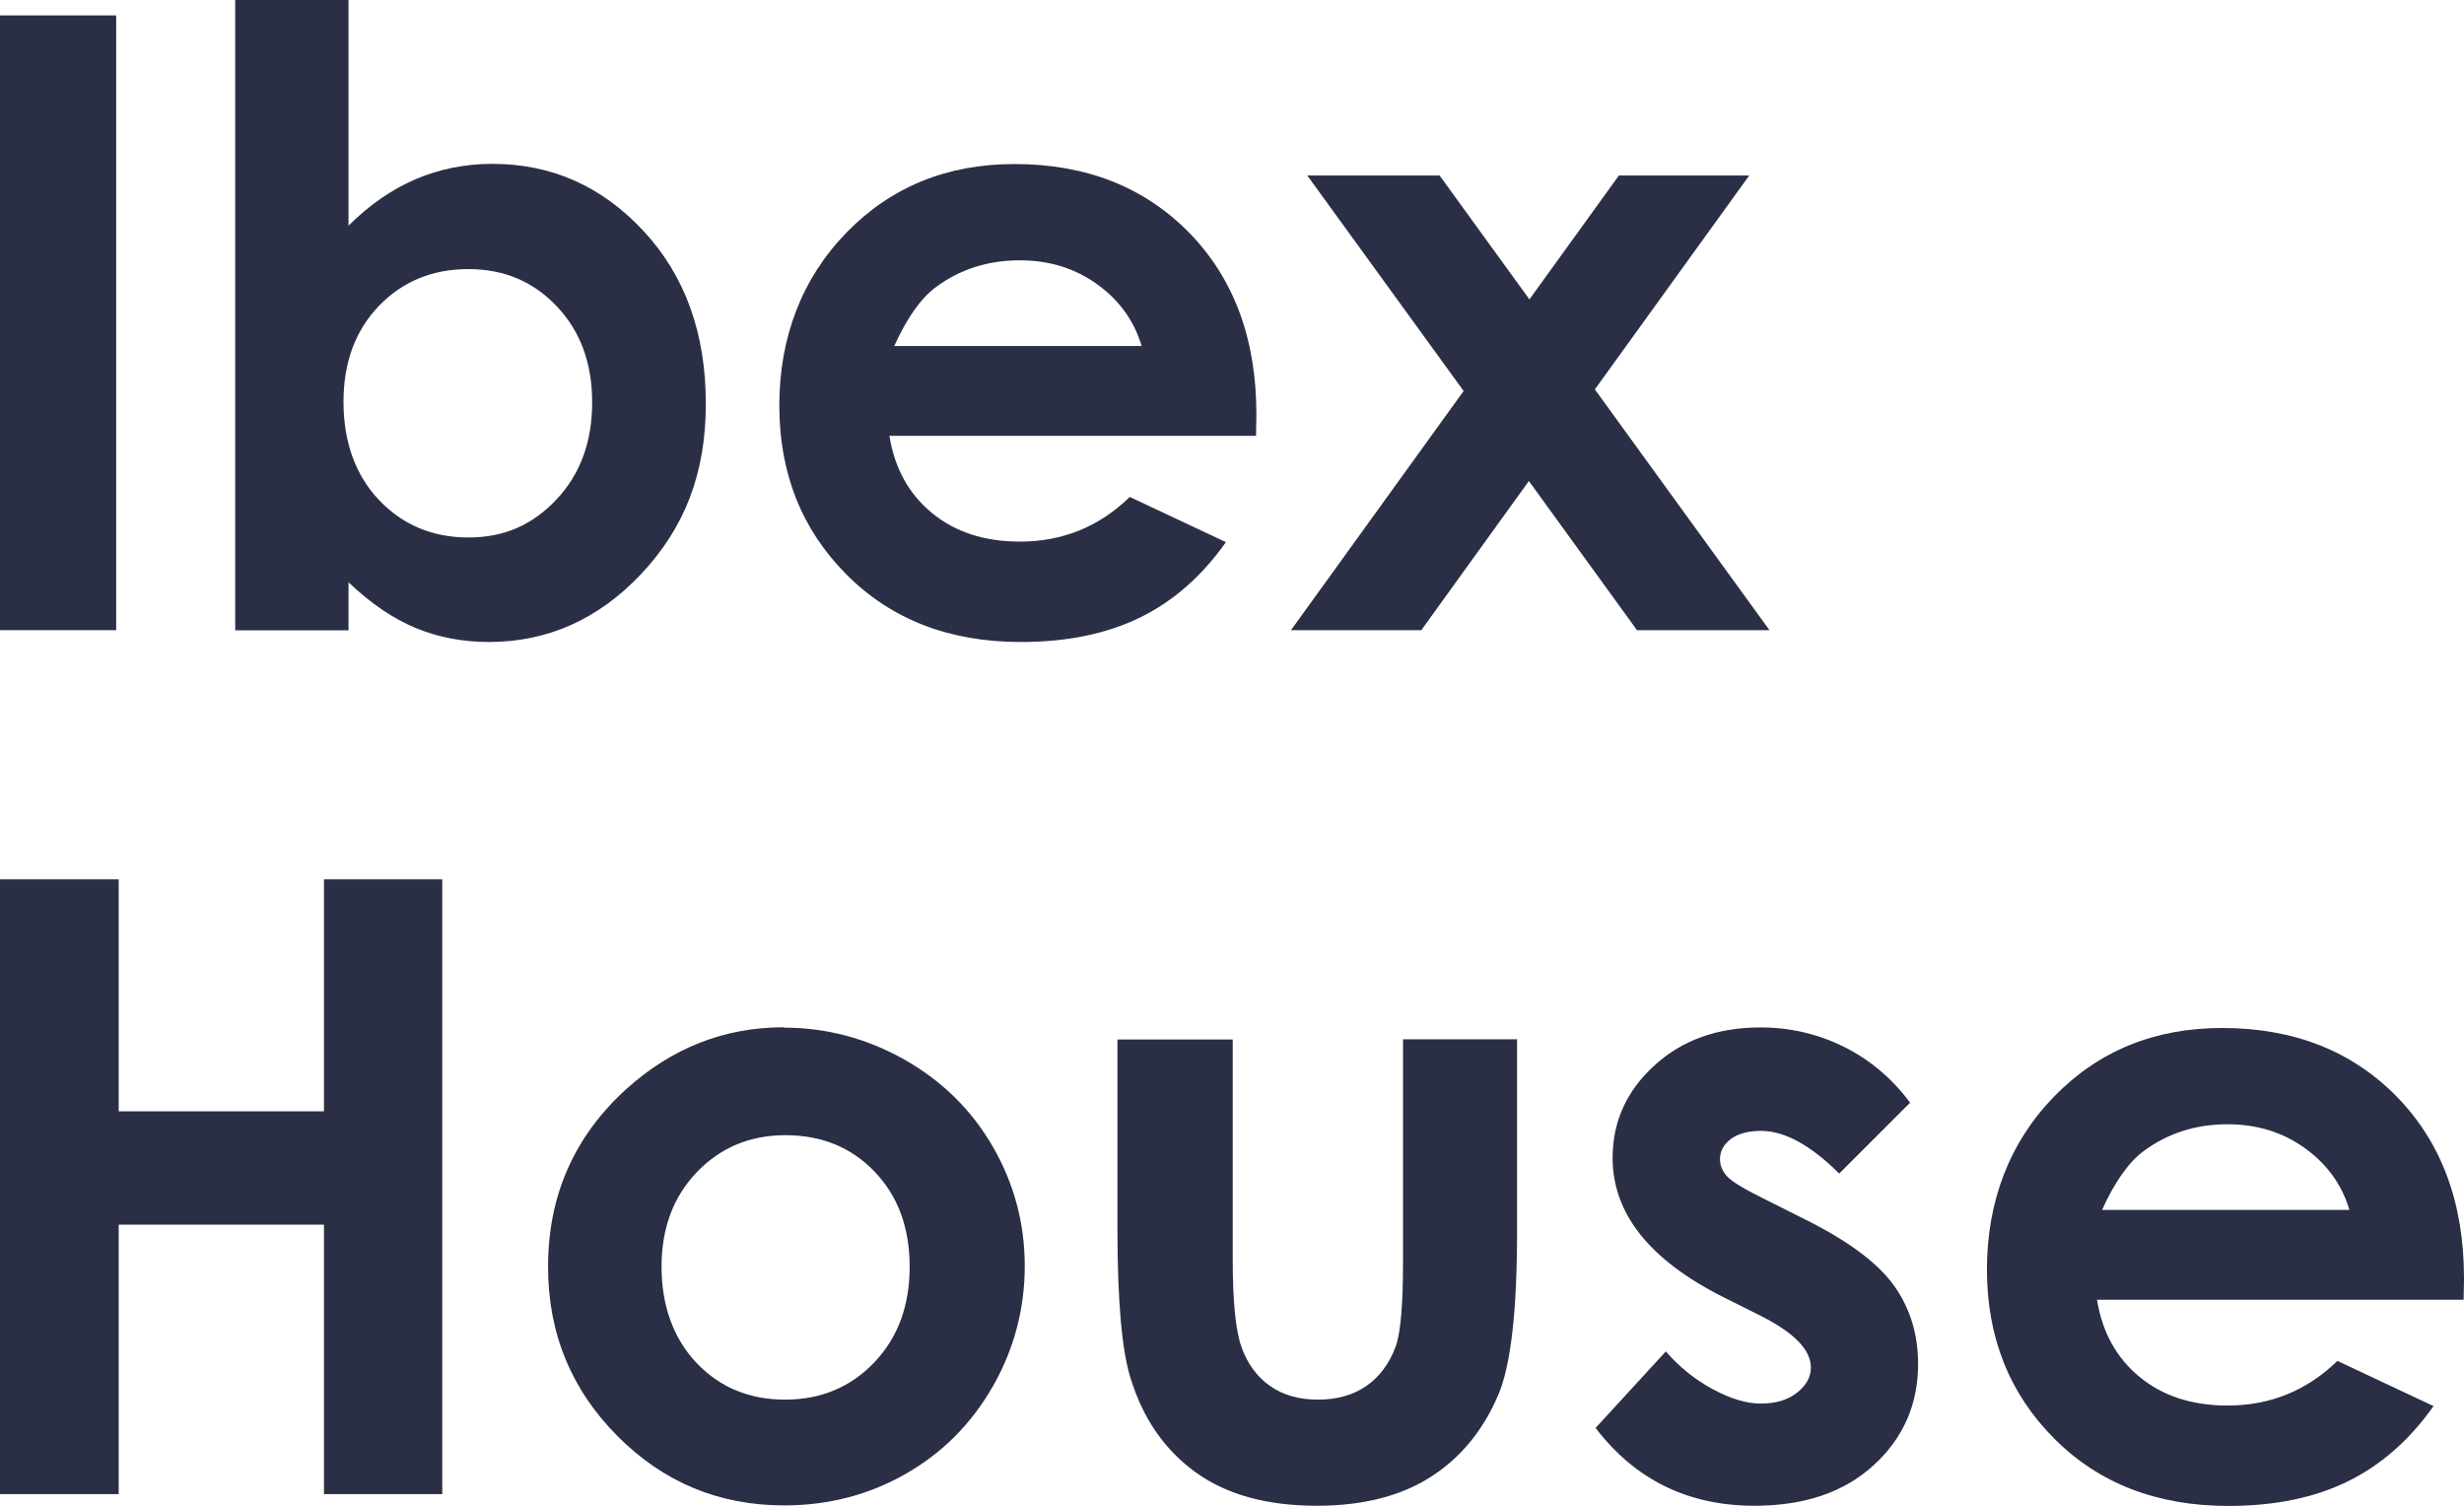
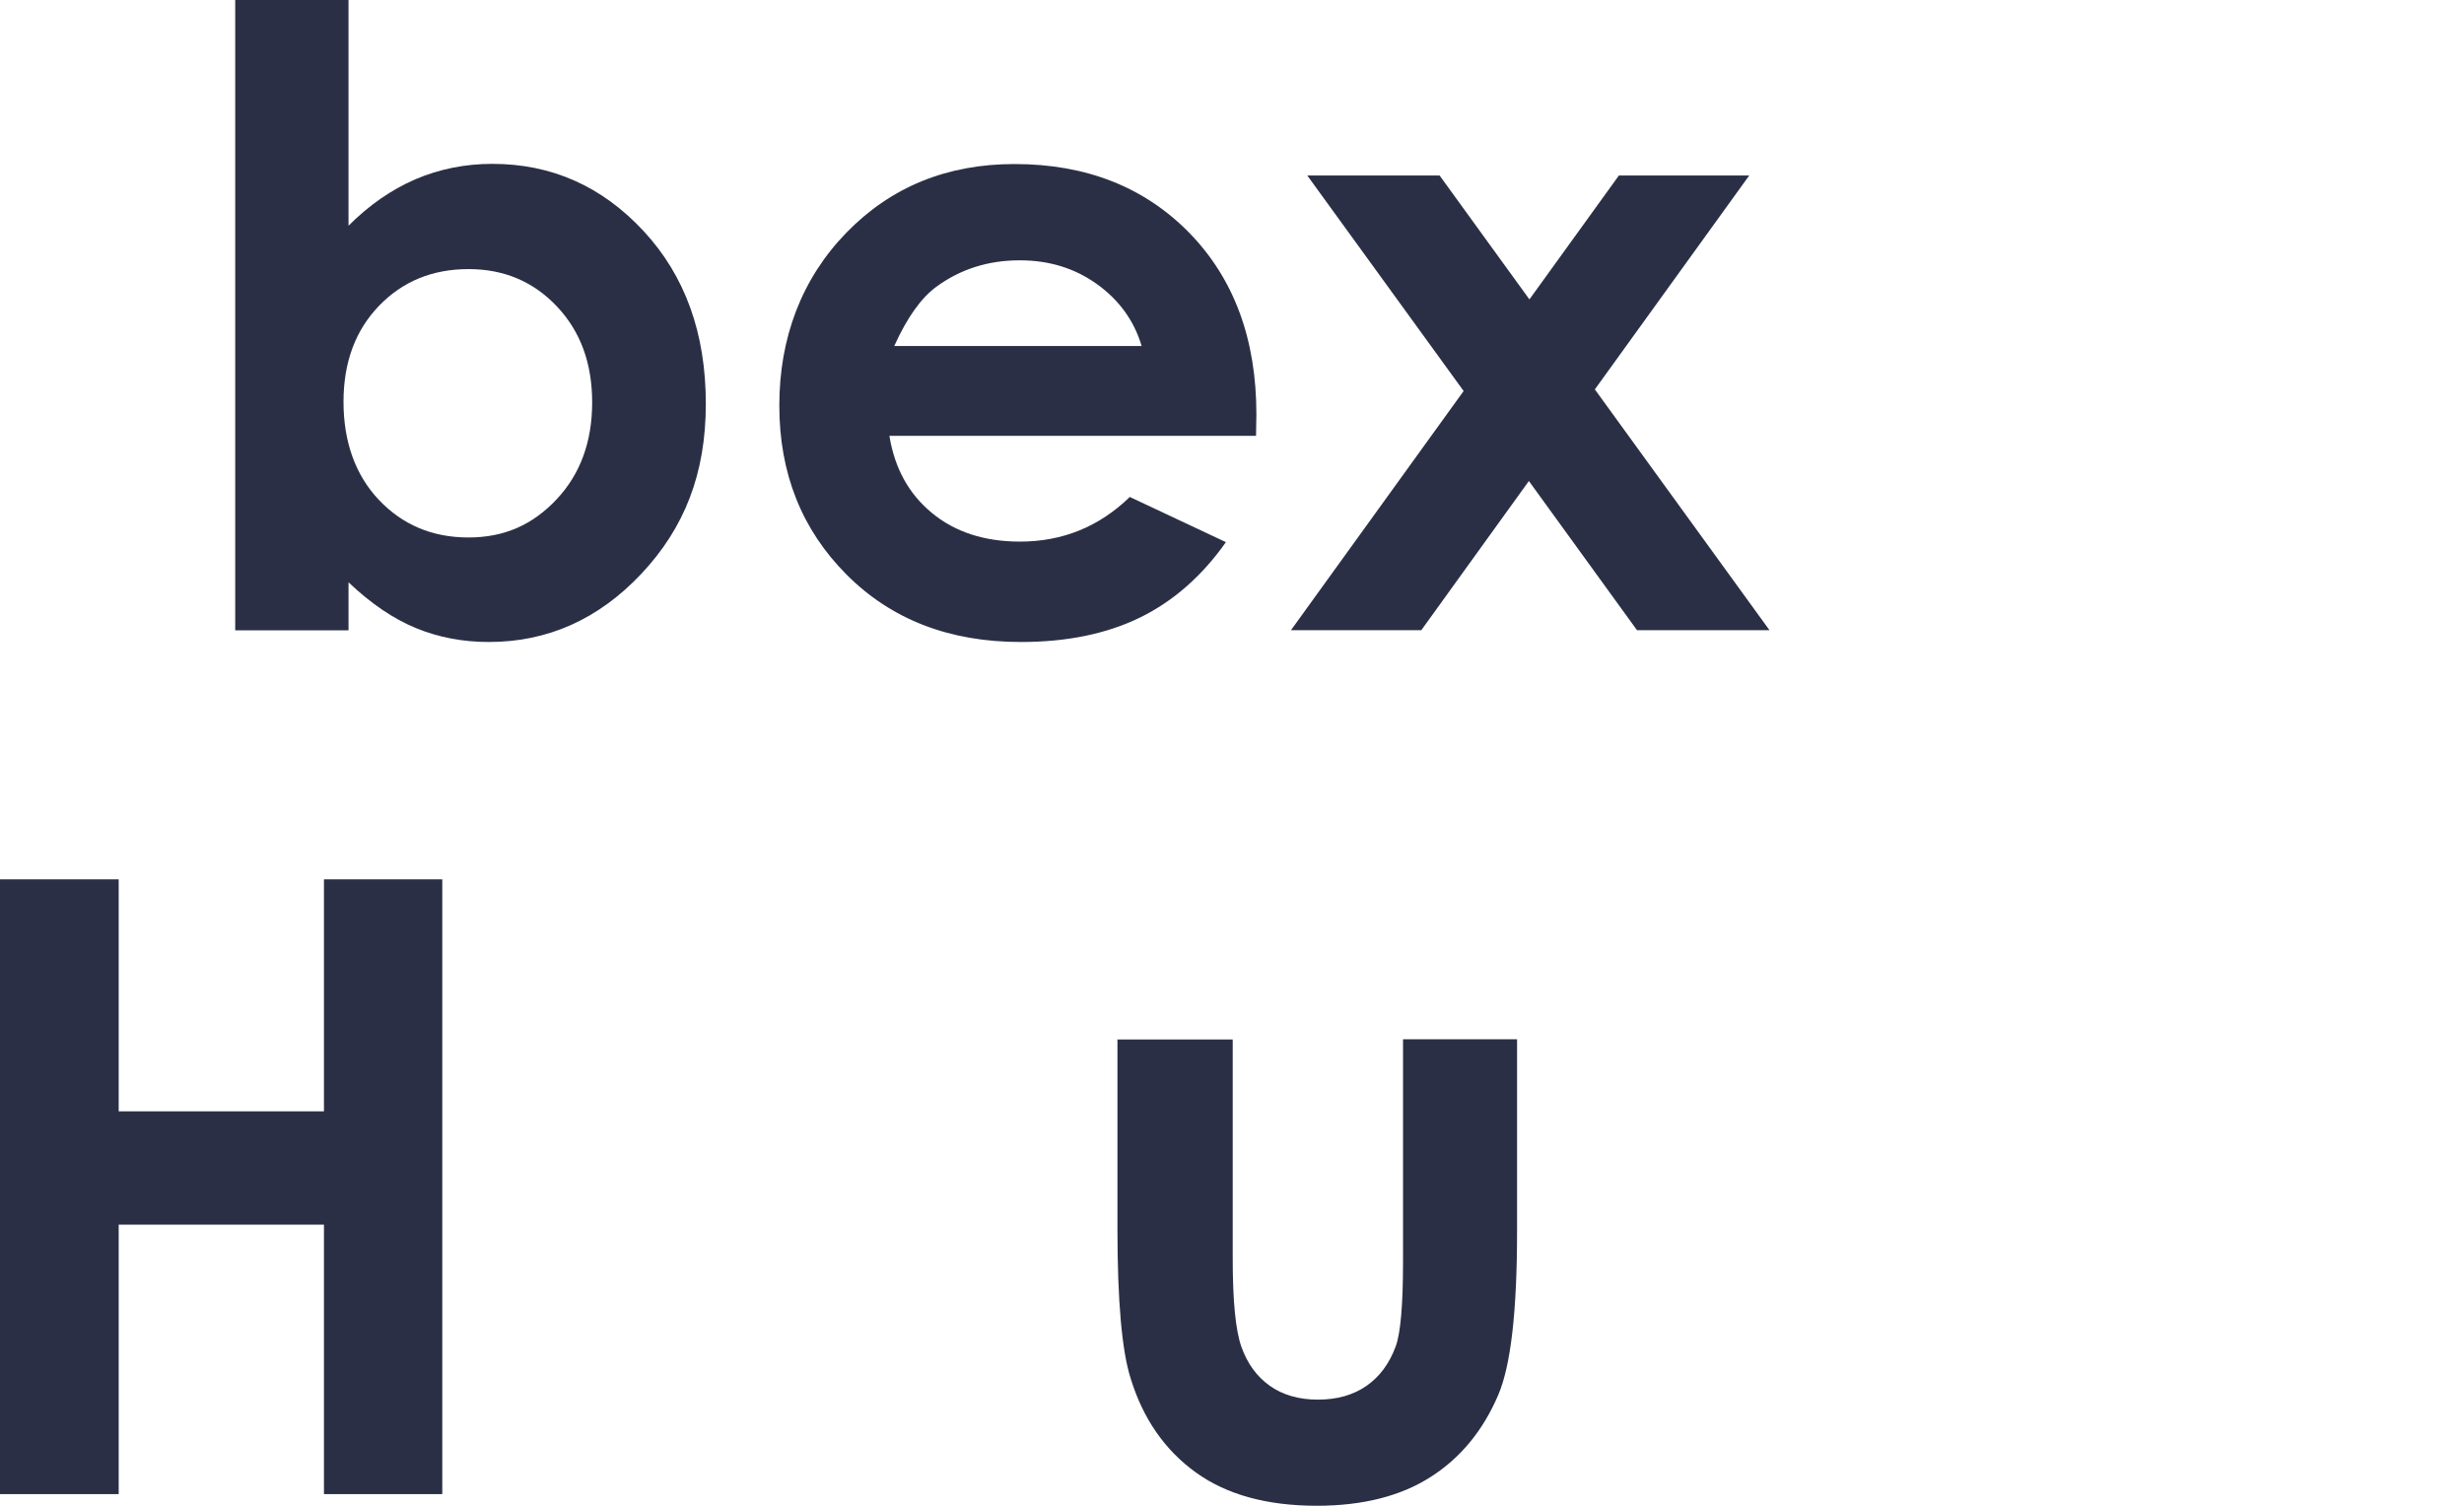
<svg xmlns="http://www.w3.org/2000/svg" id="Capa_2" data-name="Capa 2" viewBox="0 0 137.44 83.99">
  <defs>
    <style>      .cls-1 {        fill: #2a2f45;      }    </style>
  </defs>
  <g id="Capa_1-2" data-name="Capa 1">
    <g>
-       <path class="cls-1" d="M0,.86h6.48v34.29H0V.86Z" />
      <path class="cls-1" d="M19.44,0v12.59c1.15-1.15,2.39-2.01,3.73-2.59,1.34-.57,2.77-.86,4.29-.86,3.31,0,6.12,1.25,8.44,3.75s3.47,5.71,3.47,9.63-1.2,6.93-3.59,9.48c-2.39,2.54-5.23,3.81-8.51,3.81-1.46,0-2.82-.26-4.08-.78-1.26-.52-2.51-1.37-3.75-2.55v2.68h-6.32V0h6.32ZM26.13,15.01c-2,0-3.67.68-4.99,2.05-1.32,1.37-1.98,3.15-1.98,5.36s.66,4.08,1.98,5.47c1.32,1.39,2.98,2.09,4.99,2.09s3.58-.71,4.91-2.12,1.99-3.22,1.99-5.41-.65-3.96-1.96-5.35c-1.31-1.39-2.95-2.09-4.94-2.09Z" />
      <path class="cls-1" d="M70.05,24.31h-20.44c.29,1.8,1.08,3.24,2.37,4.3,1.28,1.06,2.92,1.6,4.91,1.6,2.38,0,4.42-.83,6.13-2.49l5.36,2.52c-1.34,1.9-2.94,3.3-4.8,4.21-1.87.91-4.08,1.36-6.64,1.36-3.98,0-7.22-1.25-9.72-3.76-2.5-2.51-3.75-5.65-3.75-9.43s1.25-7.08,3.74-9.64,5.62-3.83,9.38-3.83c3.99,0,7.24,1.28,9.74,3.83,2.5,2.56,3.75,5.93,3.75,10.13l-.02,1.21ZM63.68,19.3c-.42-1.41-1.25-2.56-2.49-3.45-1.24-.89-2.67-1.33-4.31-1.33-1.77,0-3.33.5-4.67,1.49-.84.62-1.62,1.72-2.33,3.29h13.8Z" />
      <path class="cls-1" d="M72.91,9.79h7.39l5.01,6.91,4.99-6.91h7.27l-8.61,11.93,9.74,13.43h-7.39l-6.03-8.32-6,8.32h-7.27l9.63-13.34-8.72-12.02Z" />
      <path class="cls-1" d="M0,49.05h6.62v12.94h11.45v-12.94h6.6v34.29h-6.6v-15.03H6.62v15.03H0v-34.29Z" />
-       <path class="cls-1" d="M43.71,57.32c2.39,0,4.64.6,6.75,1.79,2.11,1.2,3.75,2.82,4.93,4.87s1.77,4.27,1.77,6.64-.59,4.63-1.78,6.71c-1.19,2.08-2.81,3.71-4.86,4.88-2.05,1.17-4.31,1.76-6.78,1.76-3.64,0-6.74-1.29-9.31-3.88s-3.86-5.73-3.86-9.43c0-3.96,1.45-7.26,4.36-9.91,2.55-2.3,5.48-3.45,8.79-3.45ZM43.81,63.32c-1.98,0-3.62.69-4.94,2.06-1.32,1.38-1.97,3.14-1.97,5.28s.65,3.99,1.95,5.36c1.3,1.37,2.95,2.05,4.94,2.05s3.65-.69,4.97-2.07c1.32-1.38,1.98-3.16,1.98-5.34s-.65-3.94-1.95-5.3-2.96-2.04-4.98-2.04Z" />
      <path class="cls-1" d="M62.33,57.98h6.43v12.21c0,2.38.16,4.03.49,4.95.33.92.85,1.64,1.58,2.16.72.51,1.62.77,2.68.77s1.96-.25,2.7-.76,1.29-1.25,1.65-2.23c.26-.73.4-2.29.4-4.69v-12.42h6.36v10.75c0,4.43-.35,7.46-1.05,9.09-.85,1.99-2.11,3.52-3.78,4.58-1.66,1.06-3.78,1.6-6.34,1.6-2.78,0-5.03-.62-6.75-1.86-1.72-1.24-2.93-2.98-3.62-5.2-.5-1.54-.75-4.34-.75-8.39v-10.56Z" />
-       <path class="cls-1" d="M106.53,61.52l-3.94,3.94c-1.6-1.59-3.05-2.38-4.36-2.38-.71,0-1.27.15-1.68.45-.4.3-.61.68-.61,1.13,0,.34.13.66.38.94s.89.68,1.9,1.18l2.33,1.17c2.46,1.21,4.14,2.45,5.06,3.71.92,1.26,1.38,2.74,1.38,4.43,0,2.25-.83,4.13-2.48,5.64-1.65,1.51-3.87,2.26-6.65,2.26-3.7,0-6.65-1.45-8.86-4.34l3.92-4.27c.75.87,1.62,1.57,2.62,2.11,1,.54,1.89.8,2.67.8.84,0,1.52-.2,2.03-.61.51-.4.77-.87.77-1.4,0-.98-.92-1.93-2.77-2.87l-2.14-1.07c-4.1-2.07-6.15-4.65-6.15-7.76,0-2,.77-3.72,2.32-5.14,1.55-1.42,3.52-2.13,5.93-2.13,1.65,0,3.2.36,4.65,1.08s2.68,1.76,3.69,3.11Z" />
-       <path class="cls-1" d="M137.41,72.5h-20.44c.29,1.8,1.08,3.24,2.37,4.3,1.28,1.06,2.92,1.6,4.91,1.6,2.38,0,4.42-.83,6.13-2.49l5.36,2.52c-1.34,1.9-2.94,3.3-4.8,4.21-1.87.91-4.08,1.36-6.64,1.36-3.98,0-7.22-1.25-9.72-3.76-2.5-2.51-3.75-5.65-3.75-9.43s1.25-7.08,3.74-9.64,5.62-3.83,9.38-3.83c3.99,0,7.24,1.28,9.74,3.83,2.5,2.56,3.75,5.93,3.75,10.13l-.02,1.21ZM131.05,67.49c-.42-1.41-1.25-2.56-2.49-3.45-1.24-.89-2.67-1.33-4.31-1.33-1.77,0-3.33.5-4.67,1.49-.84.62-1.62,1.72-2.33,3.29h13.8Z" />
    </g>
  </g>
</svg>